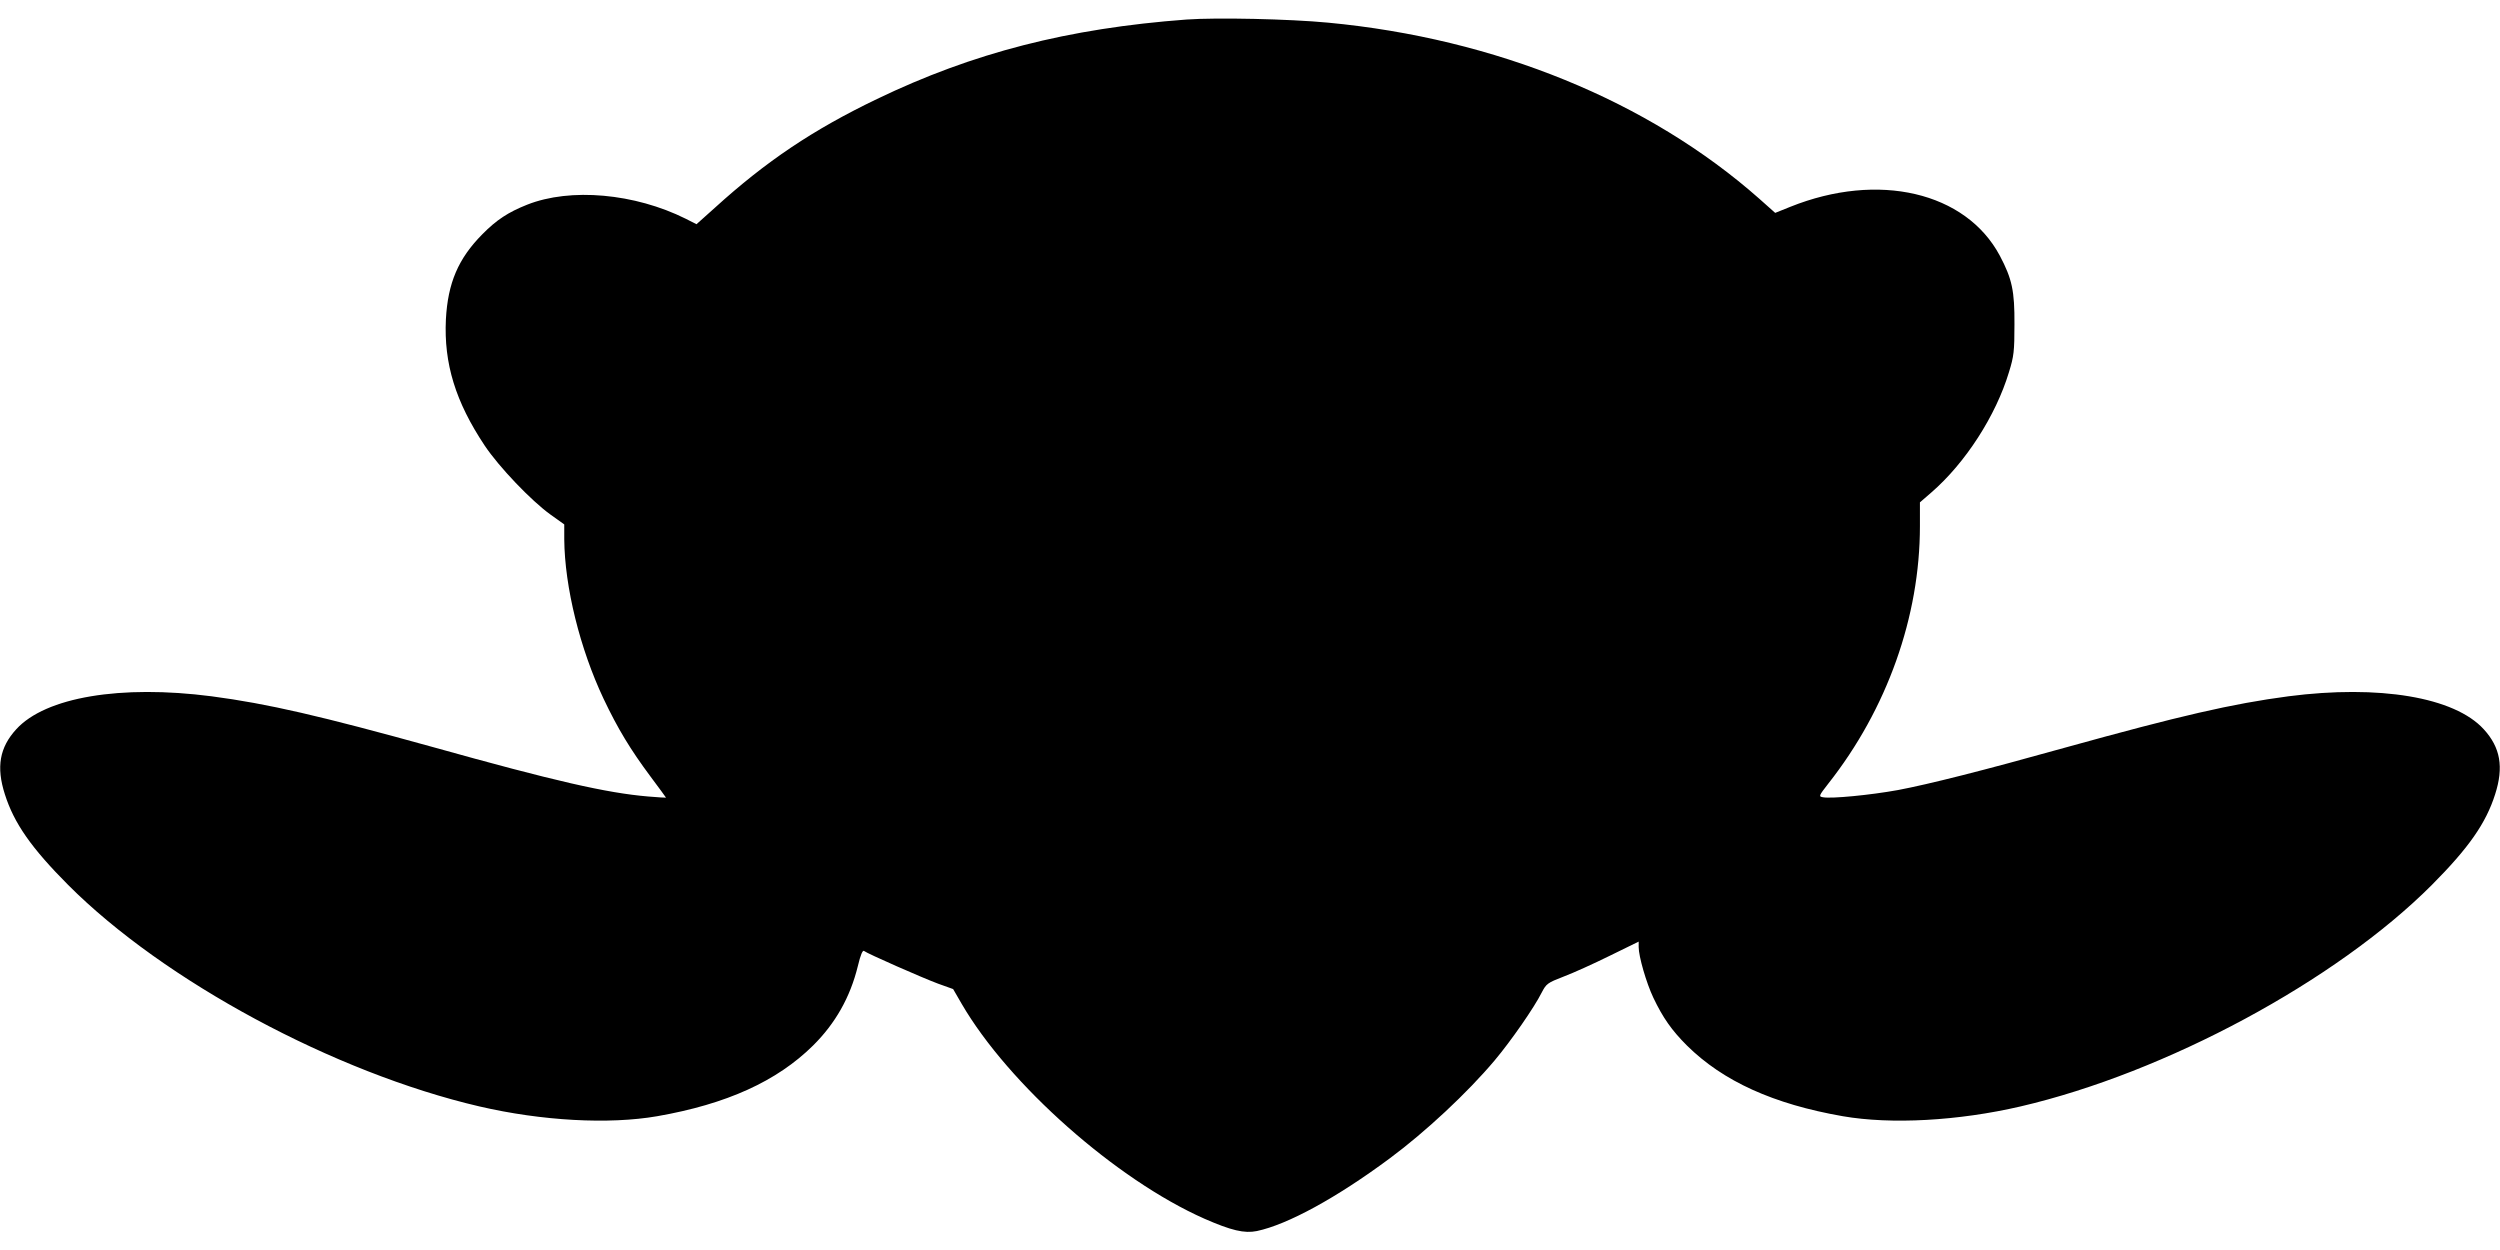
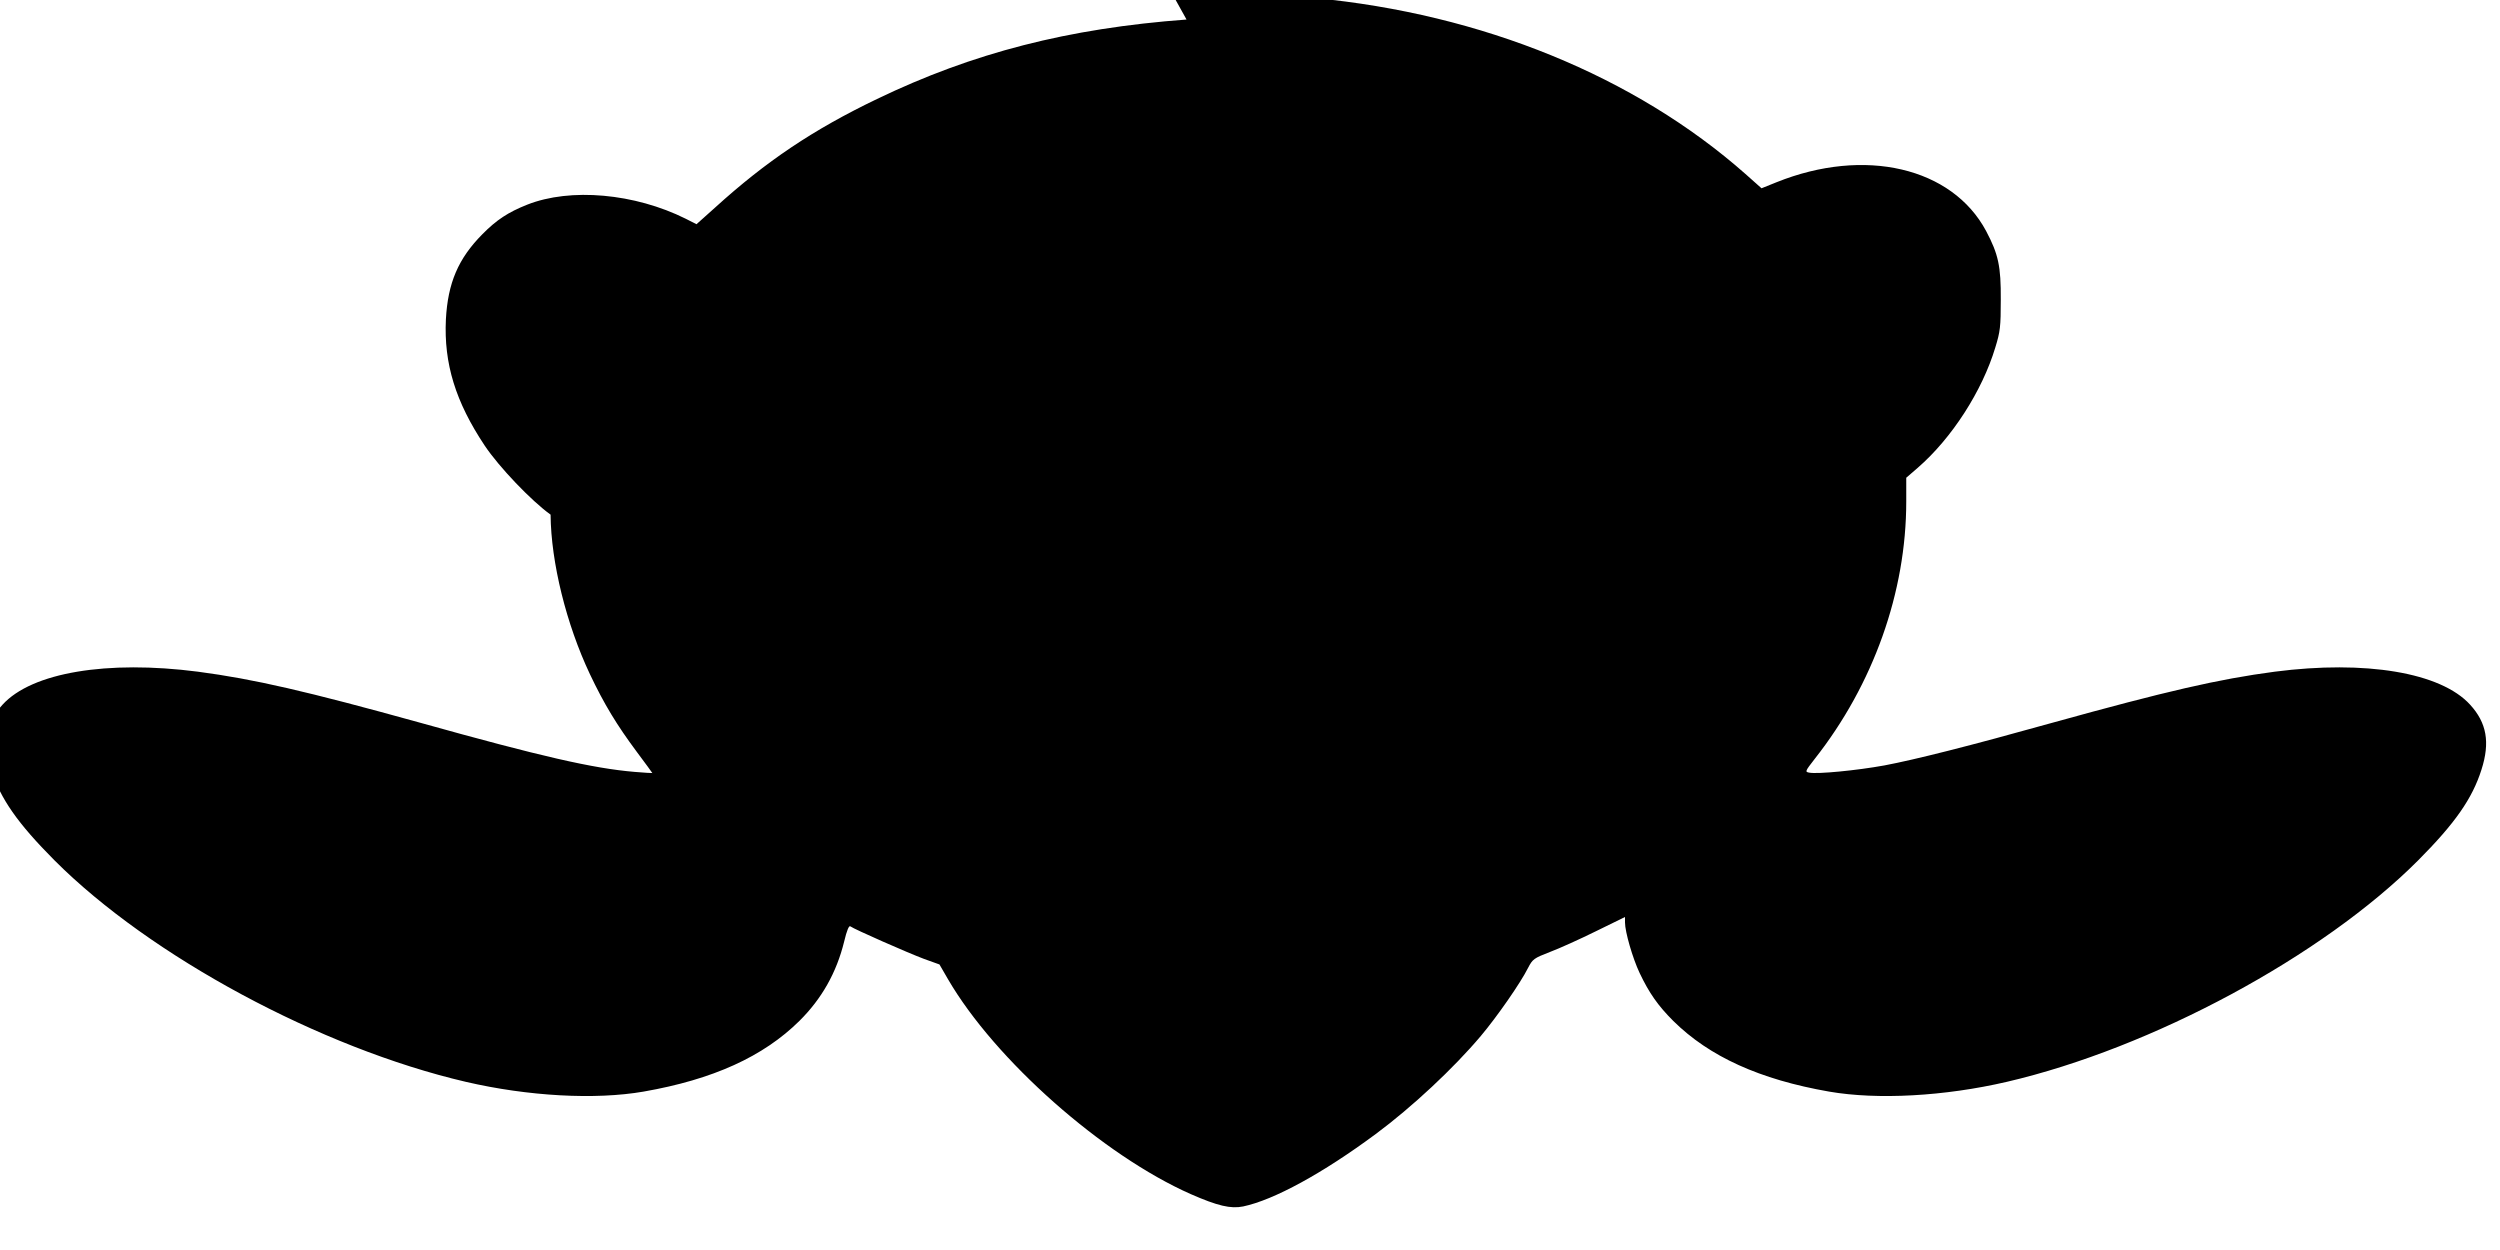
<svg xmlns="http://www.w3.org/2000/svg" version="1.0" width="1280pt" height="640pt" viewBox="0 0 1280 640" preserveAspectRatio="xMidYMid meet">
  <g transform="translate(0,640) scale(0.1,-0.1)" fill="#000000" stroke="none">
-     <path d="M6075 6300 c-605 -45 -1093 -170 -1585 -407 -327 -157 -568 -319 -829 -556 l-95 -85 -55 28 c-261 130 -590 160 -812 72 -98 -39 -157 -78 -229 -151 -124 -125 -177 -250 -187 -436 -11 -226 49 -422 199 -647 73 -109 238 -282 337 -353 l70 -50 0 -76 c2 -245 81 -562 201 -816 73 -154 138 -261 240 -398 44 -59 80 -108 80 -109 0 -1 -42 2 -92 6 -212 18 -479 79 -1098 252 -581 161 -849 223 -1137 261 -464 60 -850 -4 -1000 -169 -85 -93 -103 -193 -58 -333 47 -148 135 -274 324 -464 490 -491 1363 -961 2106 -1134 319 -74 662 -93 910 -50 355 62 613 179 798 362 114 113 190 247 229 406 14 59 25 84 32 78 18 -14 295 -136 378 -167 l78 -28 44 -76 c240 -412 791 -900 1243 -1100 137 -60 204 -76 268 -63 157 33 408 170 679 371 185 137 399 337 538 502 84 100 203 271 242 349 23 44 29 49 112 81 48 18 154 66 235 106 l149 73 0 -28 c0 -48 39 -183 75 -259 49 -103 94 -167 172 -245 185 -183 443 -300 798 -362 248 -43 591 -24 910 50 743 173 1616 643 2106 1134 189 190 277 316 324 464 45 140 27 240 -58 333 -150 165 -536 229 -1000 169 -288 -38 -556 -100 -1137 -261 -433 -121 -704 -189 -862 -219 -143 -26 -342 -45 -384 -37 -23 4 -23 6 27 70 301 382 469 855 469 1318 l0 122 59 51 c174 151 330 393 397 616 25 81 28 106 28 245 1 170 -12 232 -75 351 -174 326 -622 431 -1073 250 l-77 -31 -82 73 c-566 500 -1350 820 -2207 901 -199 19 -571 27 -725 16z" />
+     <path d="M6075 6300 c-605 -45 -1093 -170 -1585 -407 -327 -157 -568 -319 -829 -556 l-95 -85 -55 28 c-261 130 -590 160 -812 72 -98 -39 -157 -78 -229 -151 -124 -125 -177 -250 -187 -436 -11 -226 49 -422 199 -647 73 -109 238 -282 337 -353 c2 -245 81 -562 201 -816 73 -154 138 -261 240 -398 44 -59 80 -108 80 -109 0 -1 -42 2 -92 6 -212 18 -479 79 -1098 252 -581 161 -849 223 -1137 261 -464 60 -850 -4 -1000 -169 -85 -93 -103 -193 -58 -333 47 -148 135 -274 324 -464 490 -491 1363 -961 2106 -1134 319 -74 662 -93 910 -50 355 62 613 179 798 362 114 113 190 247 229 406 14 59 25 84 32 78 18 -14 295 -136 378 -167 l78 -28 44 -76 c240 -412 791 -900 1243 -1100 137 -60 204 -76 268 -63 157 33 408 170 679 371 185 137 399 337 538 502 84 100 203 271 242 349 23 44 29 49 112 81 48 18 154 66 235 106 l149 73 0 -28 c0 -48 39 -183 75 -259 49 -103 94 -167 172 -245 185 -183 443 -300 798 -362 248 -43 591 -24 910 50 743 173 1616 643 2106 1134 189 190 277 316 324 464 45 140 27 240 -58 333 -150 165 -536 229 -1000 169 -288 -38 -556 -100 -1137 -261 -433 -121 -704 -189 -862 -219 -143 -26 -342 -45 -384 -37 -23 4 -23 6 27 70 301 382 469 855 469 1318 l0 122 59 51 c174 151 330 393 397 616 25 81 28 106 28 245 1 170 -12 232 -75 351 -174 326 -622 431 -1073 250 l-77 -31 -82 73 c-566 500 -1350 820 -2207 901 -199 19 -571 27 -725 16z" />
  </g>
</svg>